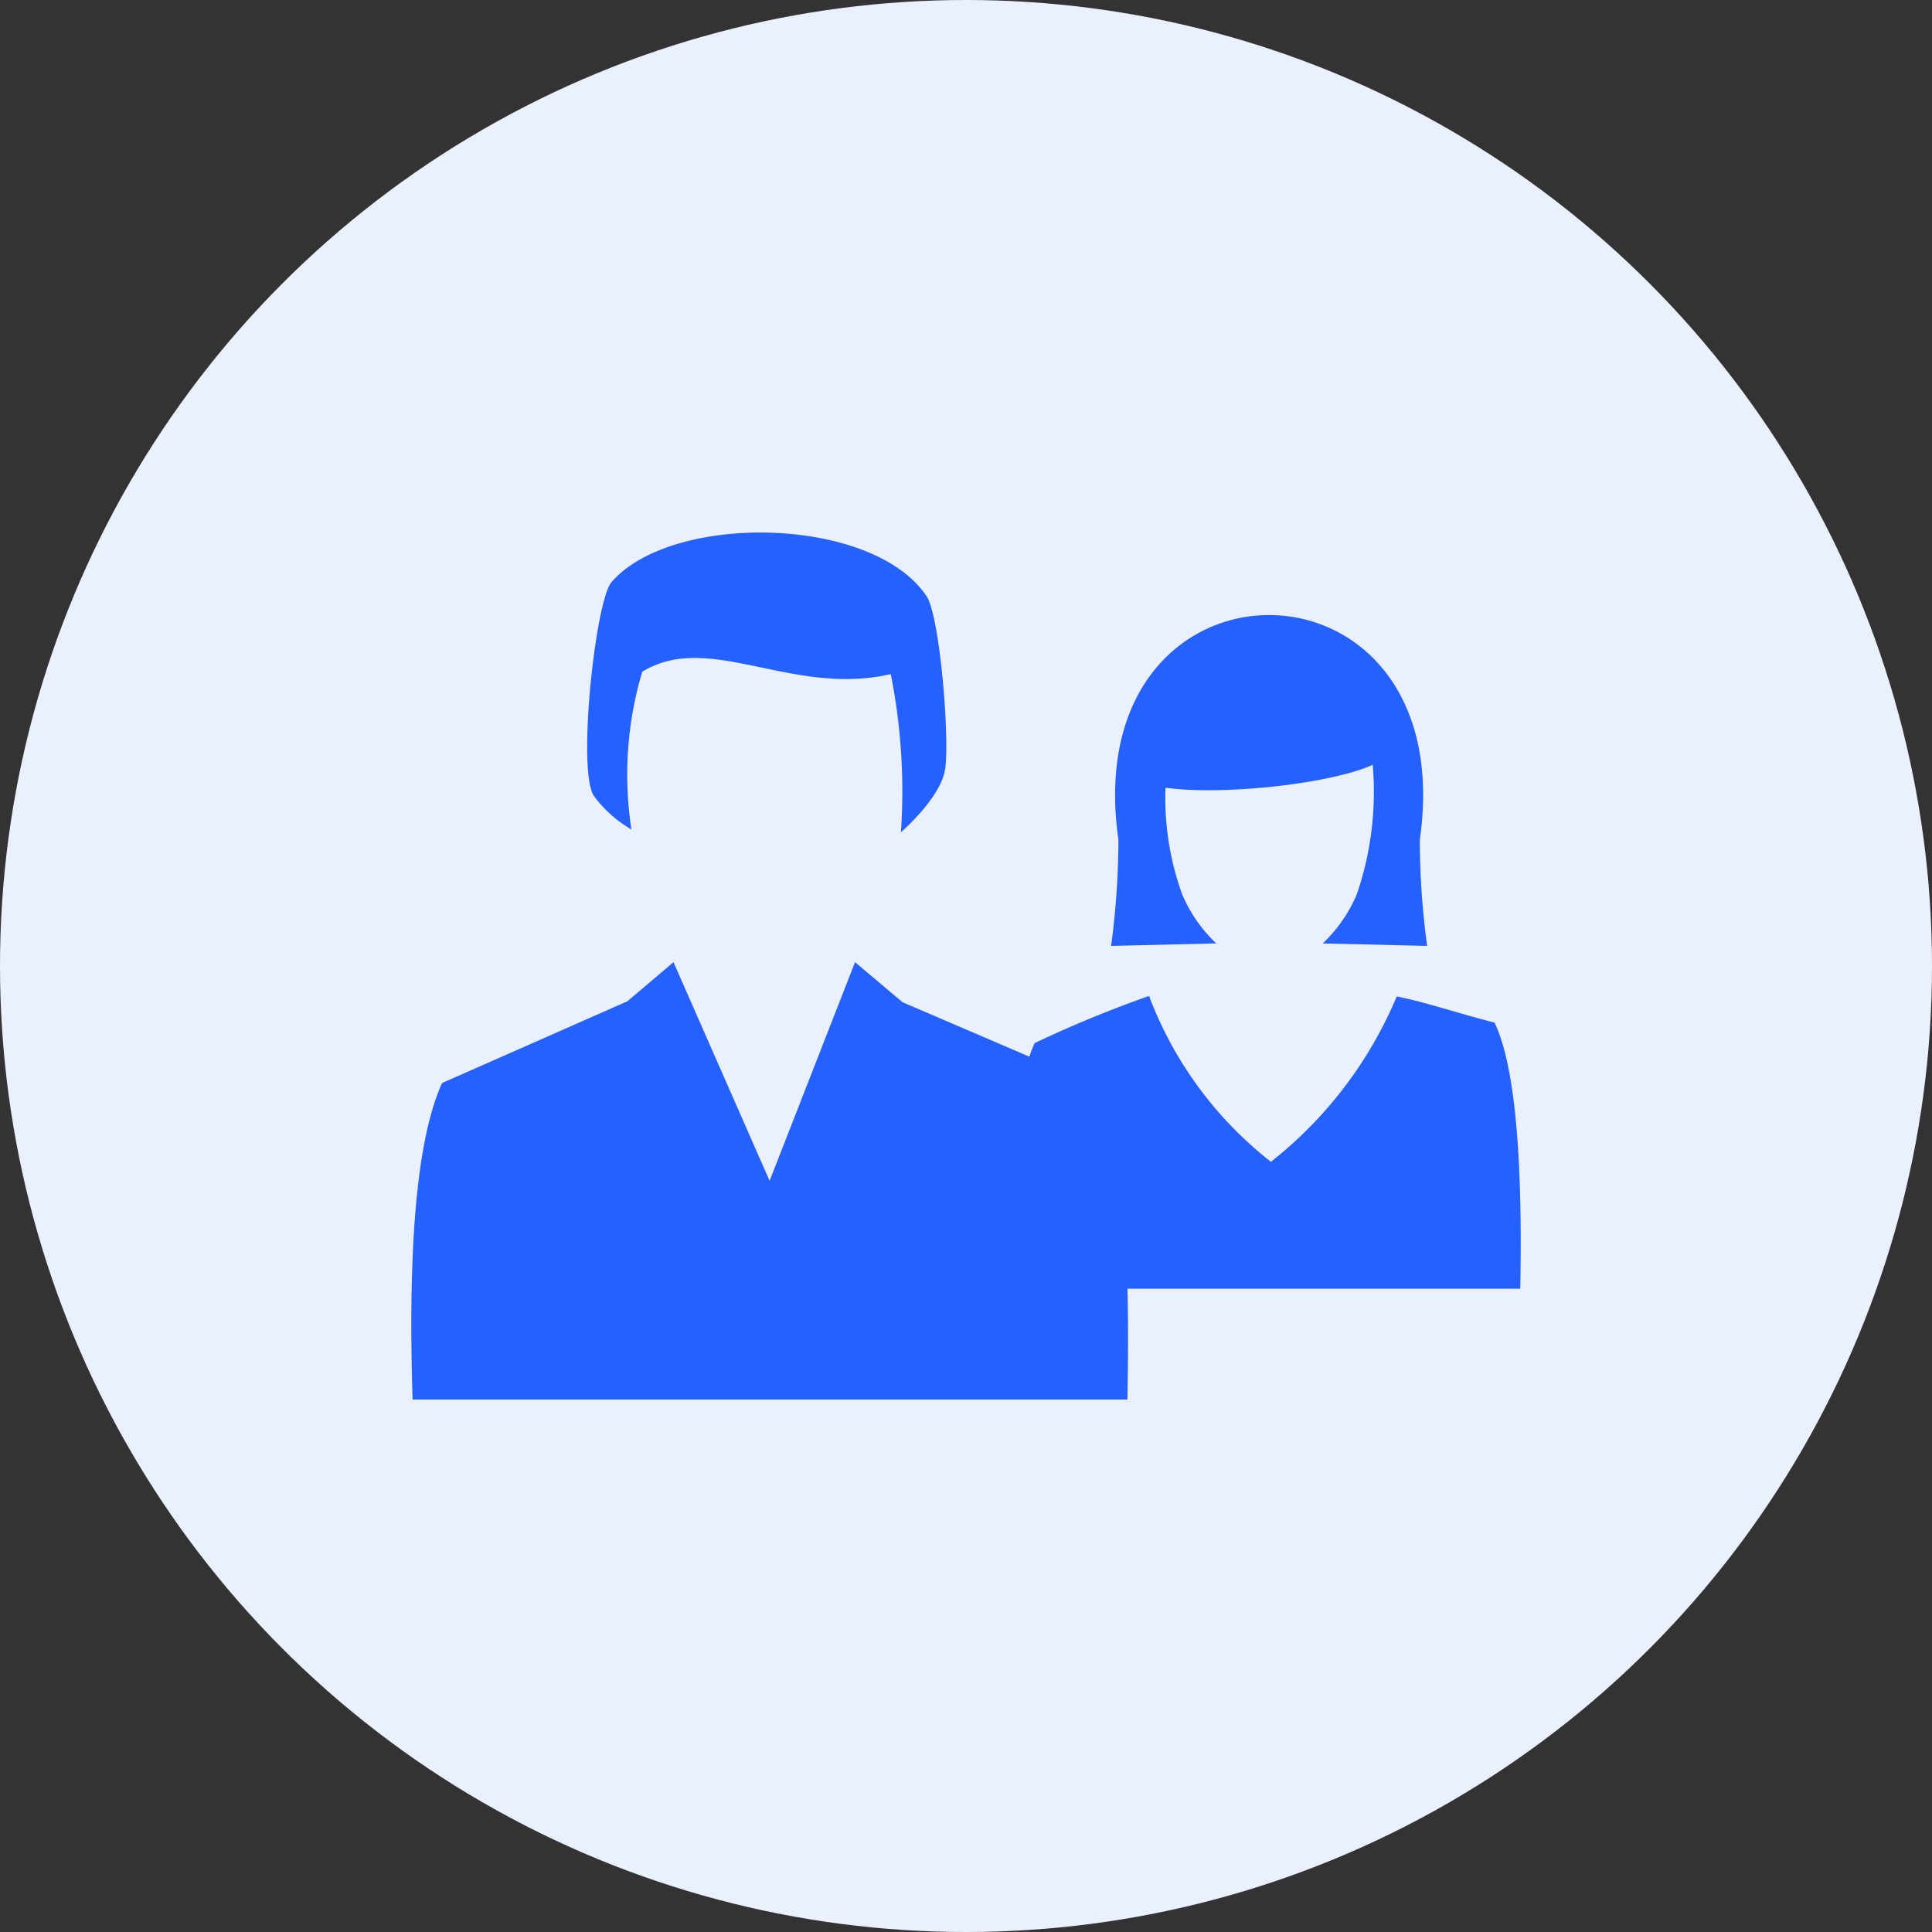
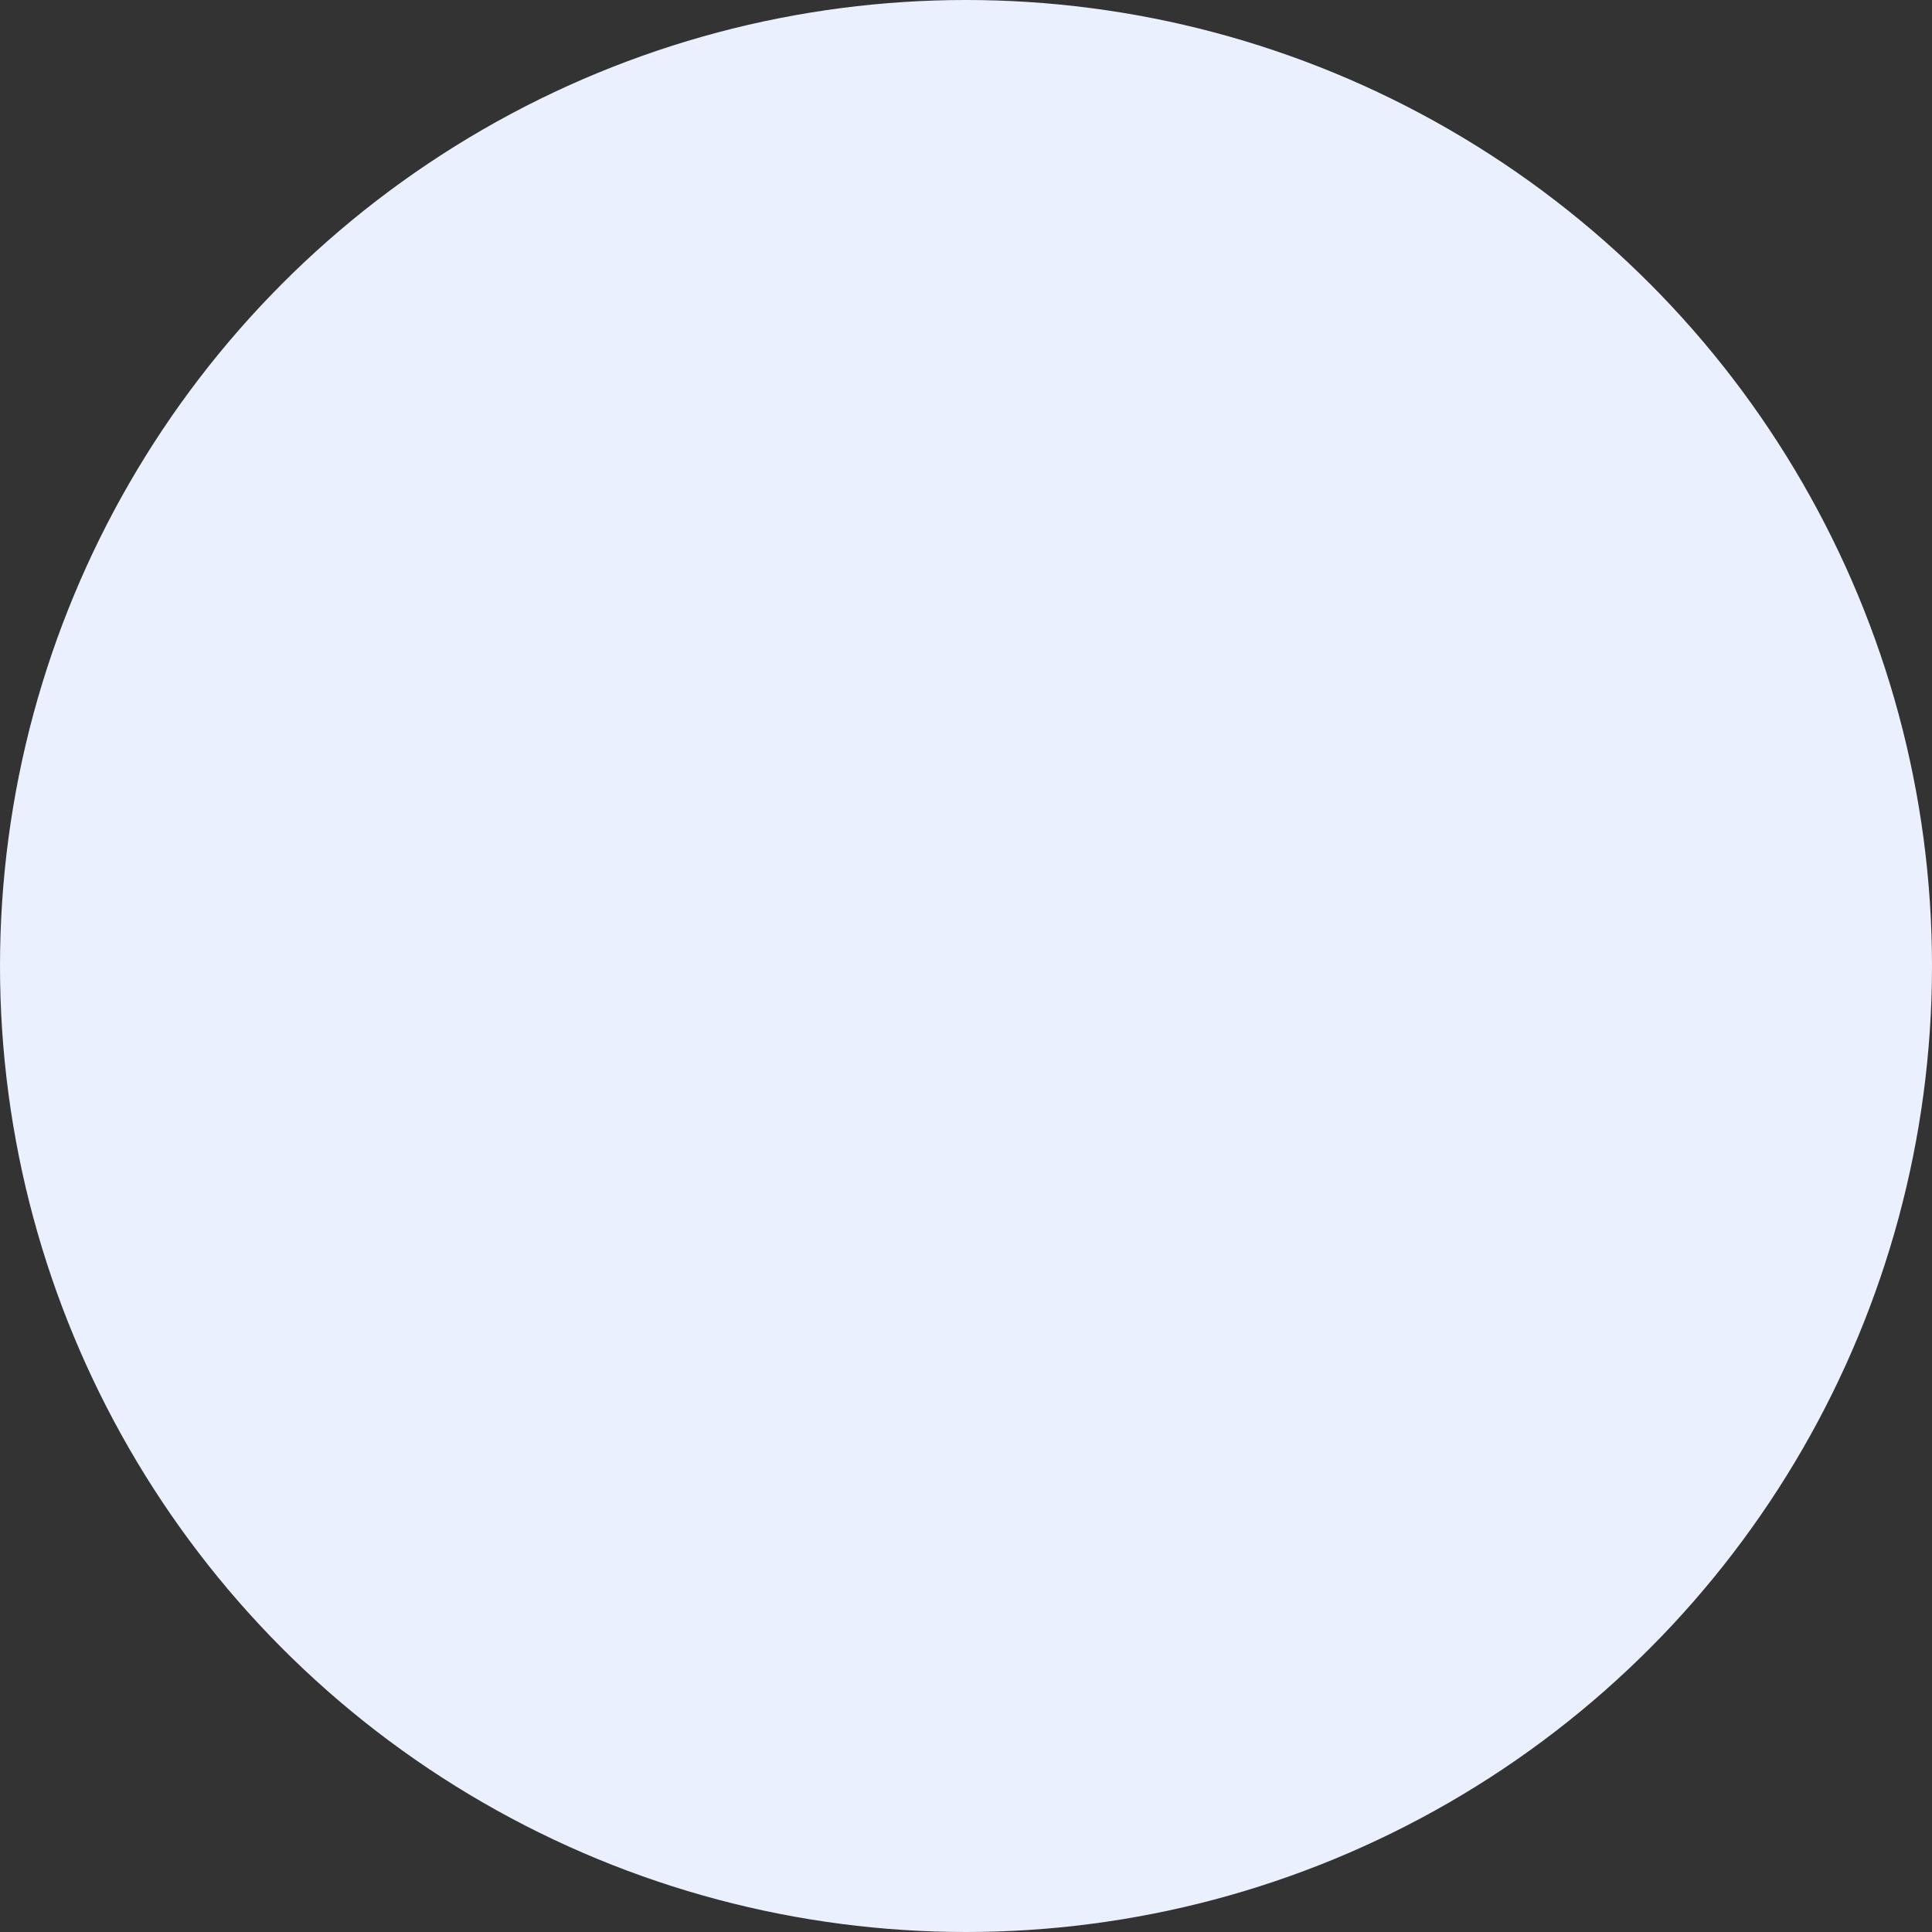
<svg xmlns="http://www.w3.org/2000/svg" width="120" height="120" viewBox="0 0 120 120">
  <rect x="0" y="0" width="120" height="120" fill="#333333" stroke="none" />
  <defs>
    <style>.a{fill:#ebf0ff;}.b{fill:#fff;opacity:0;}.c{fill:#2461ff;}</style>
  </defs>
  <g transform="translate(-292 -3695)">
    <circle class="a" cx="60" cy="60" r="60" transform="translate(292 3695)" />
-     <rect class="b" width="72" height="72" transform="translate(316 3719)" />
-     <path class="c" d="M991.314,192.907q5.758-2.538,11.509-5.077,1.438-1.217,2.869-2.433l5.97,13.582,5.306-13.582q1.476,1.248,2.956,2.491l7.878,3.38a6.318,6.318,0,0,1,.322-.844,73.3,73.3,0,0,1,7.107-2.927,23.659,23.659,0,0,0,7.568,10.3,25.72,25.72,0,0,0,7.816-10.272c1.822.363,4.158,1.149,6.072,1.626,1.648,3.4,1.692,11.54,1.6,16.529h-24.4c.062,2.236.04,4.55,0,6.884h-44.4c-.3-9.443.25-16.175,1.83-19.654Zm45-18.336c3.436.465,10.053-.21,12.808-1.427a19.629,19.629,0,0,1-.984,8.026,9.1,9.1,0,0,1-2.121,3.065l6.485.153a49.407,49.407,0,0,1-.454-6.6c2.659-18.6-21.38-18.6-18.721,0a50.086,50.086,0,0,1-.454,6.6l6.53-.156a9.034,9.034,0,0,1-2.121-3.059,17.639,17.639,0,0,1-1.031-6.606l.065.007Zm-33.234,2.586a22.362,22.362,0,0,1,.672-9.8c4.177-2.549,9.283,1.569,15.435.149a37.3,37.3,0,0,1,.631,9.824s2.394-2.06,2.728-3.821-.294-9.593-1.137-10.847c-3.384-5.027-15.863-5.186-19.574-.858-1,1.173-2.154,11.876-1.064,13.3a7.752,7.752,0,0,0,2.309,2.055" transform="translate(-671.86 3569.364)" />
  </g>
</svg>